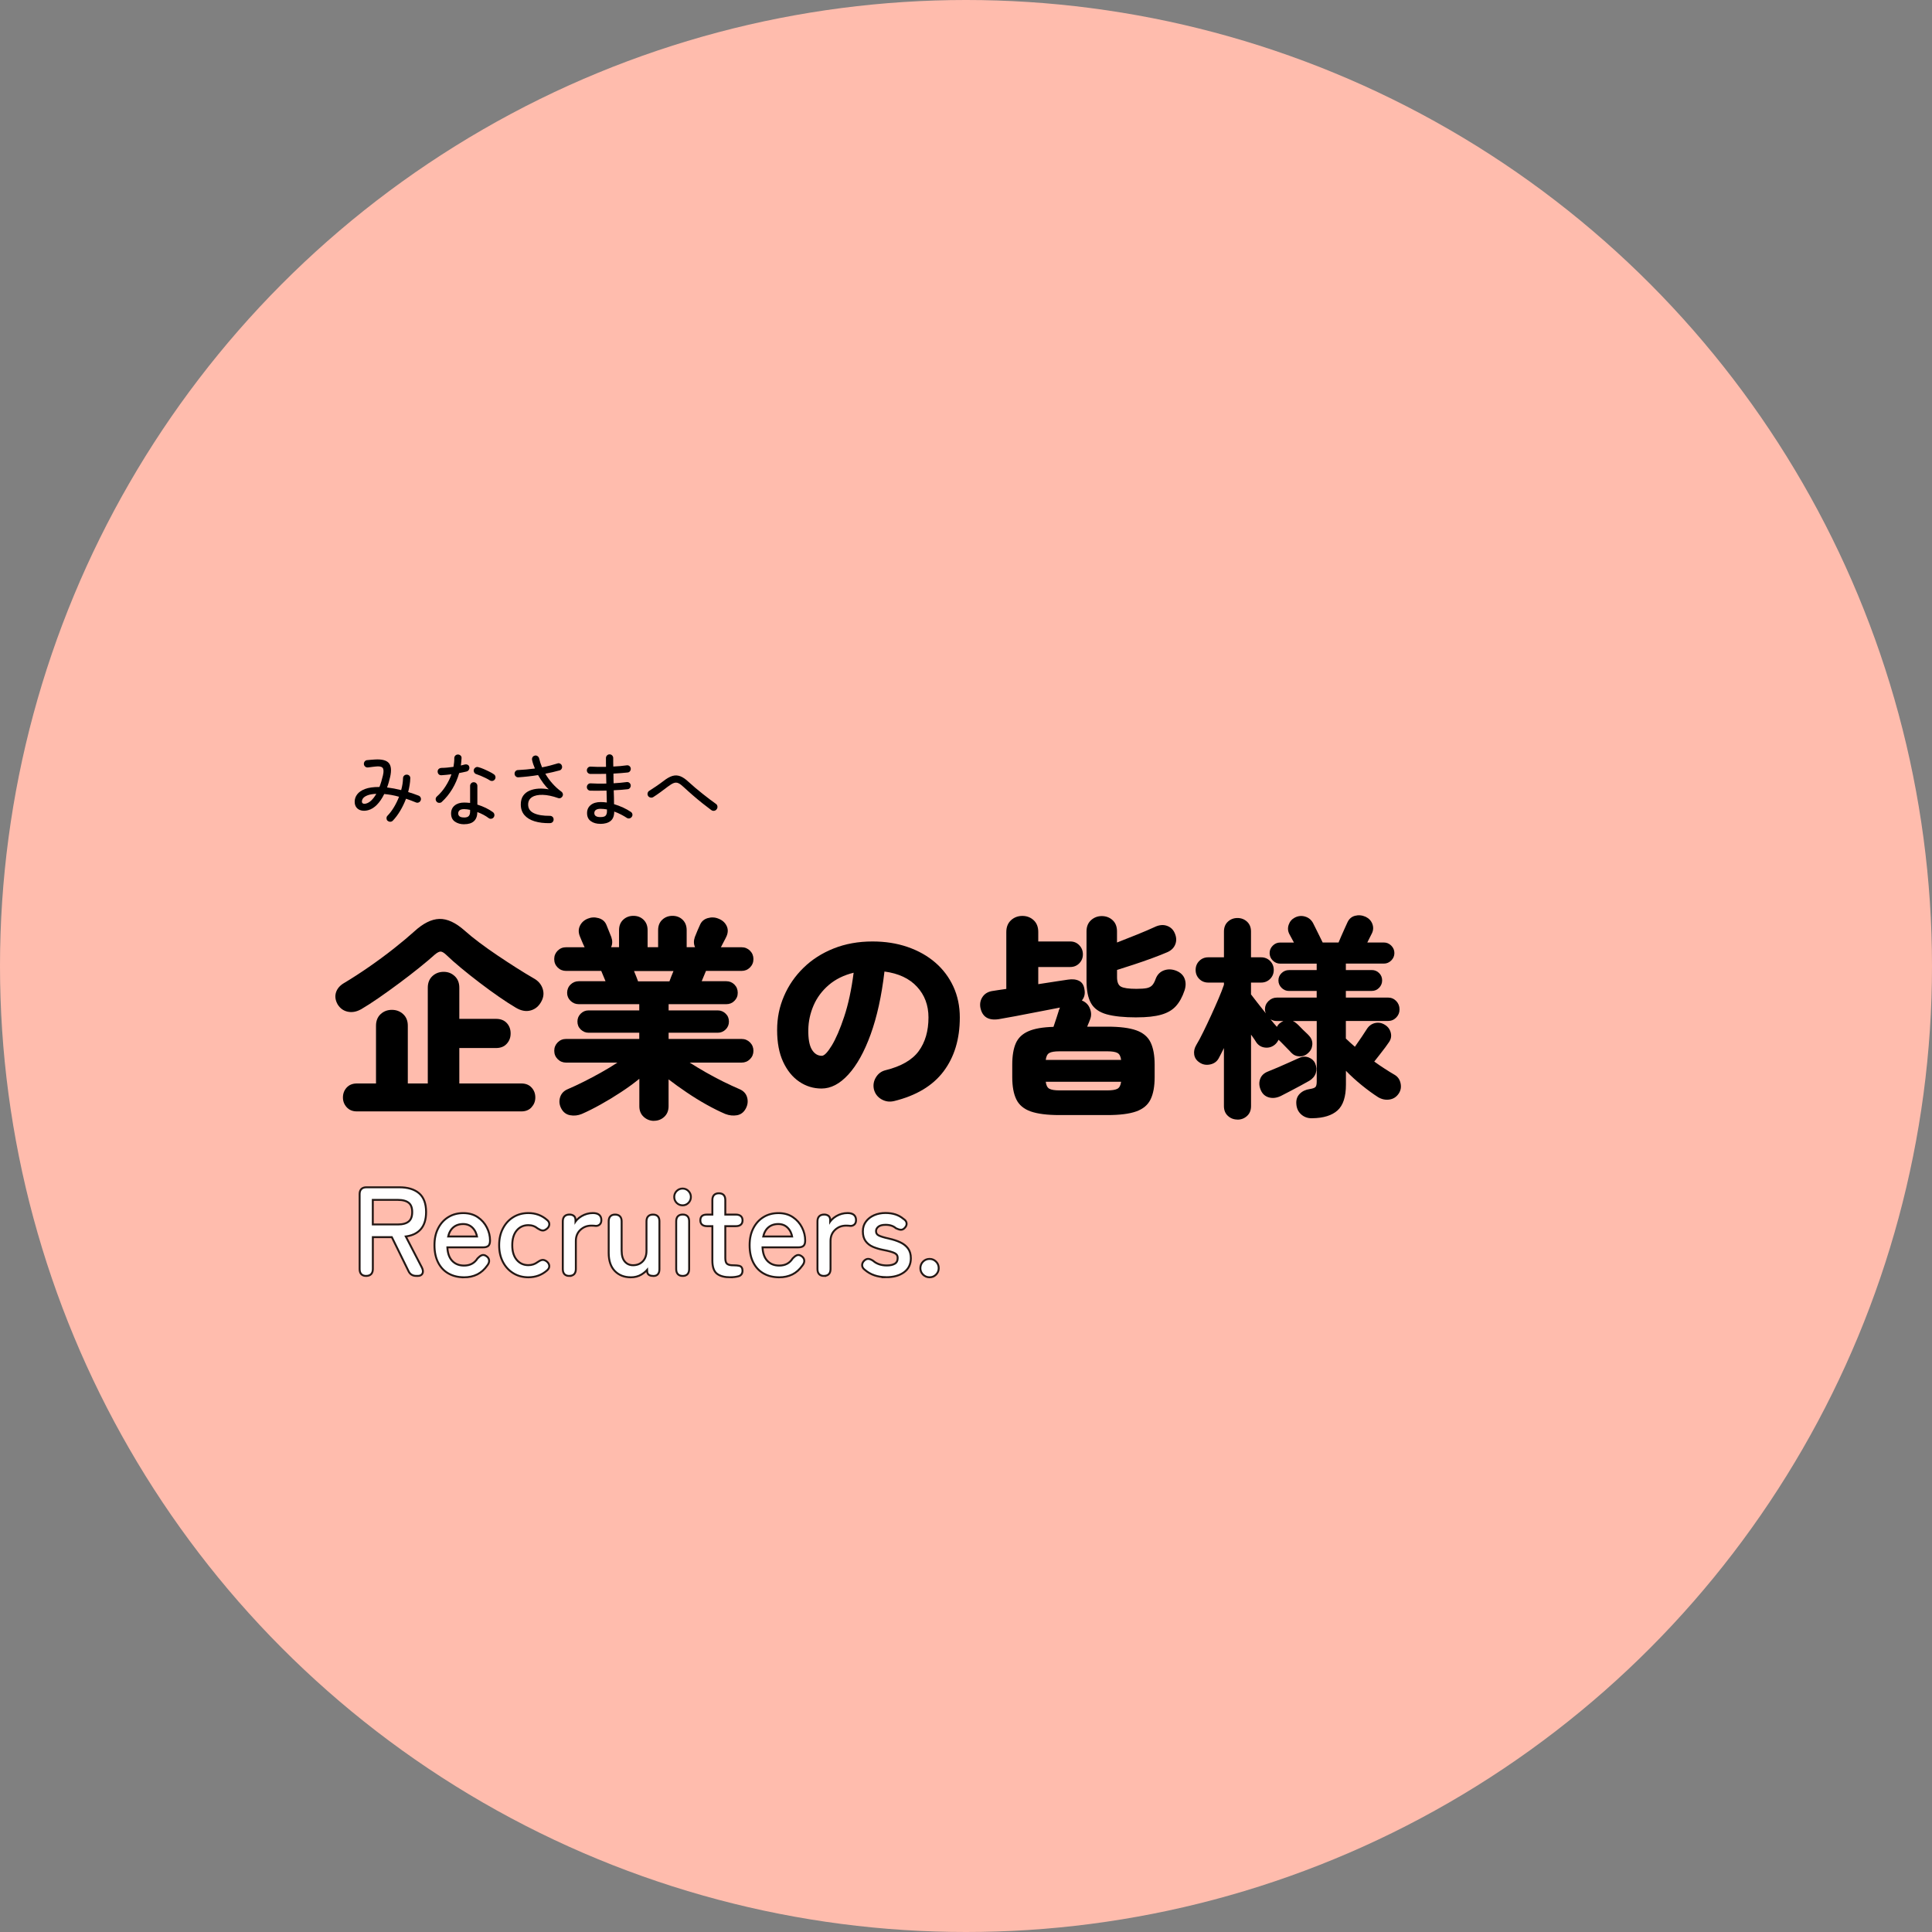
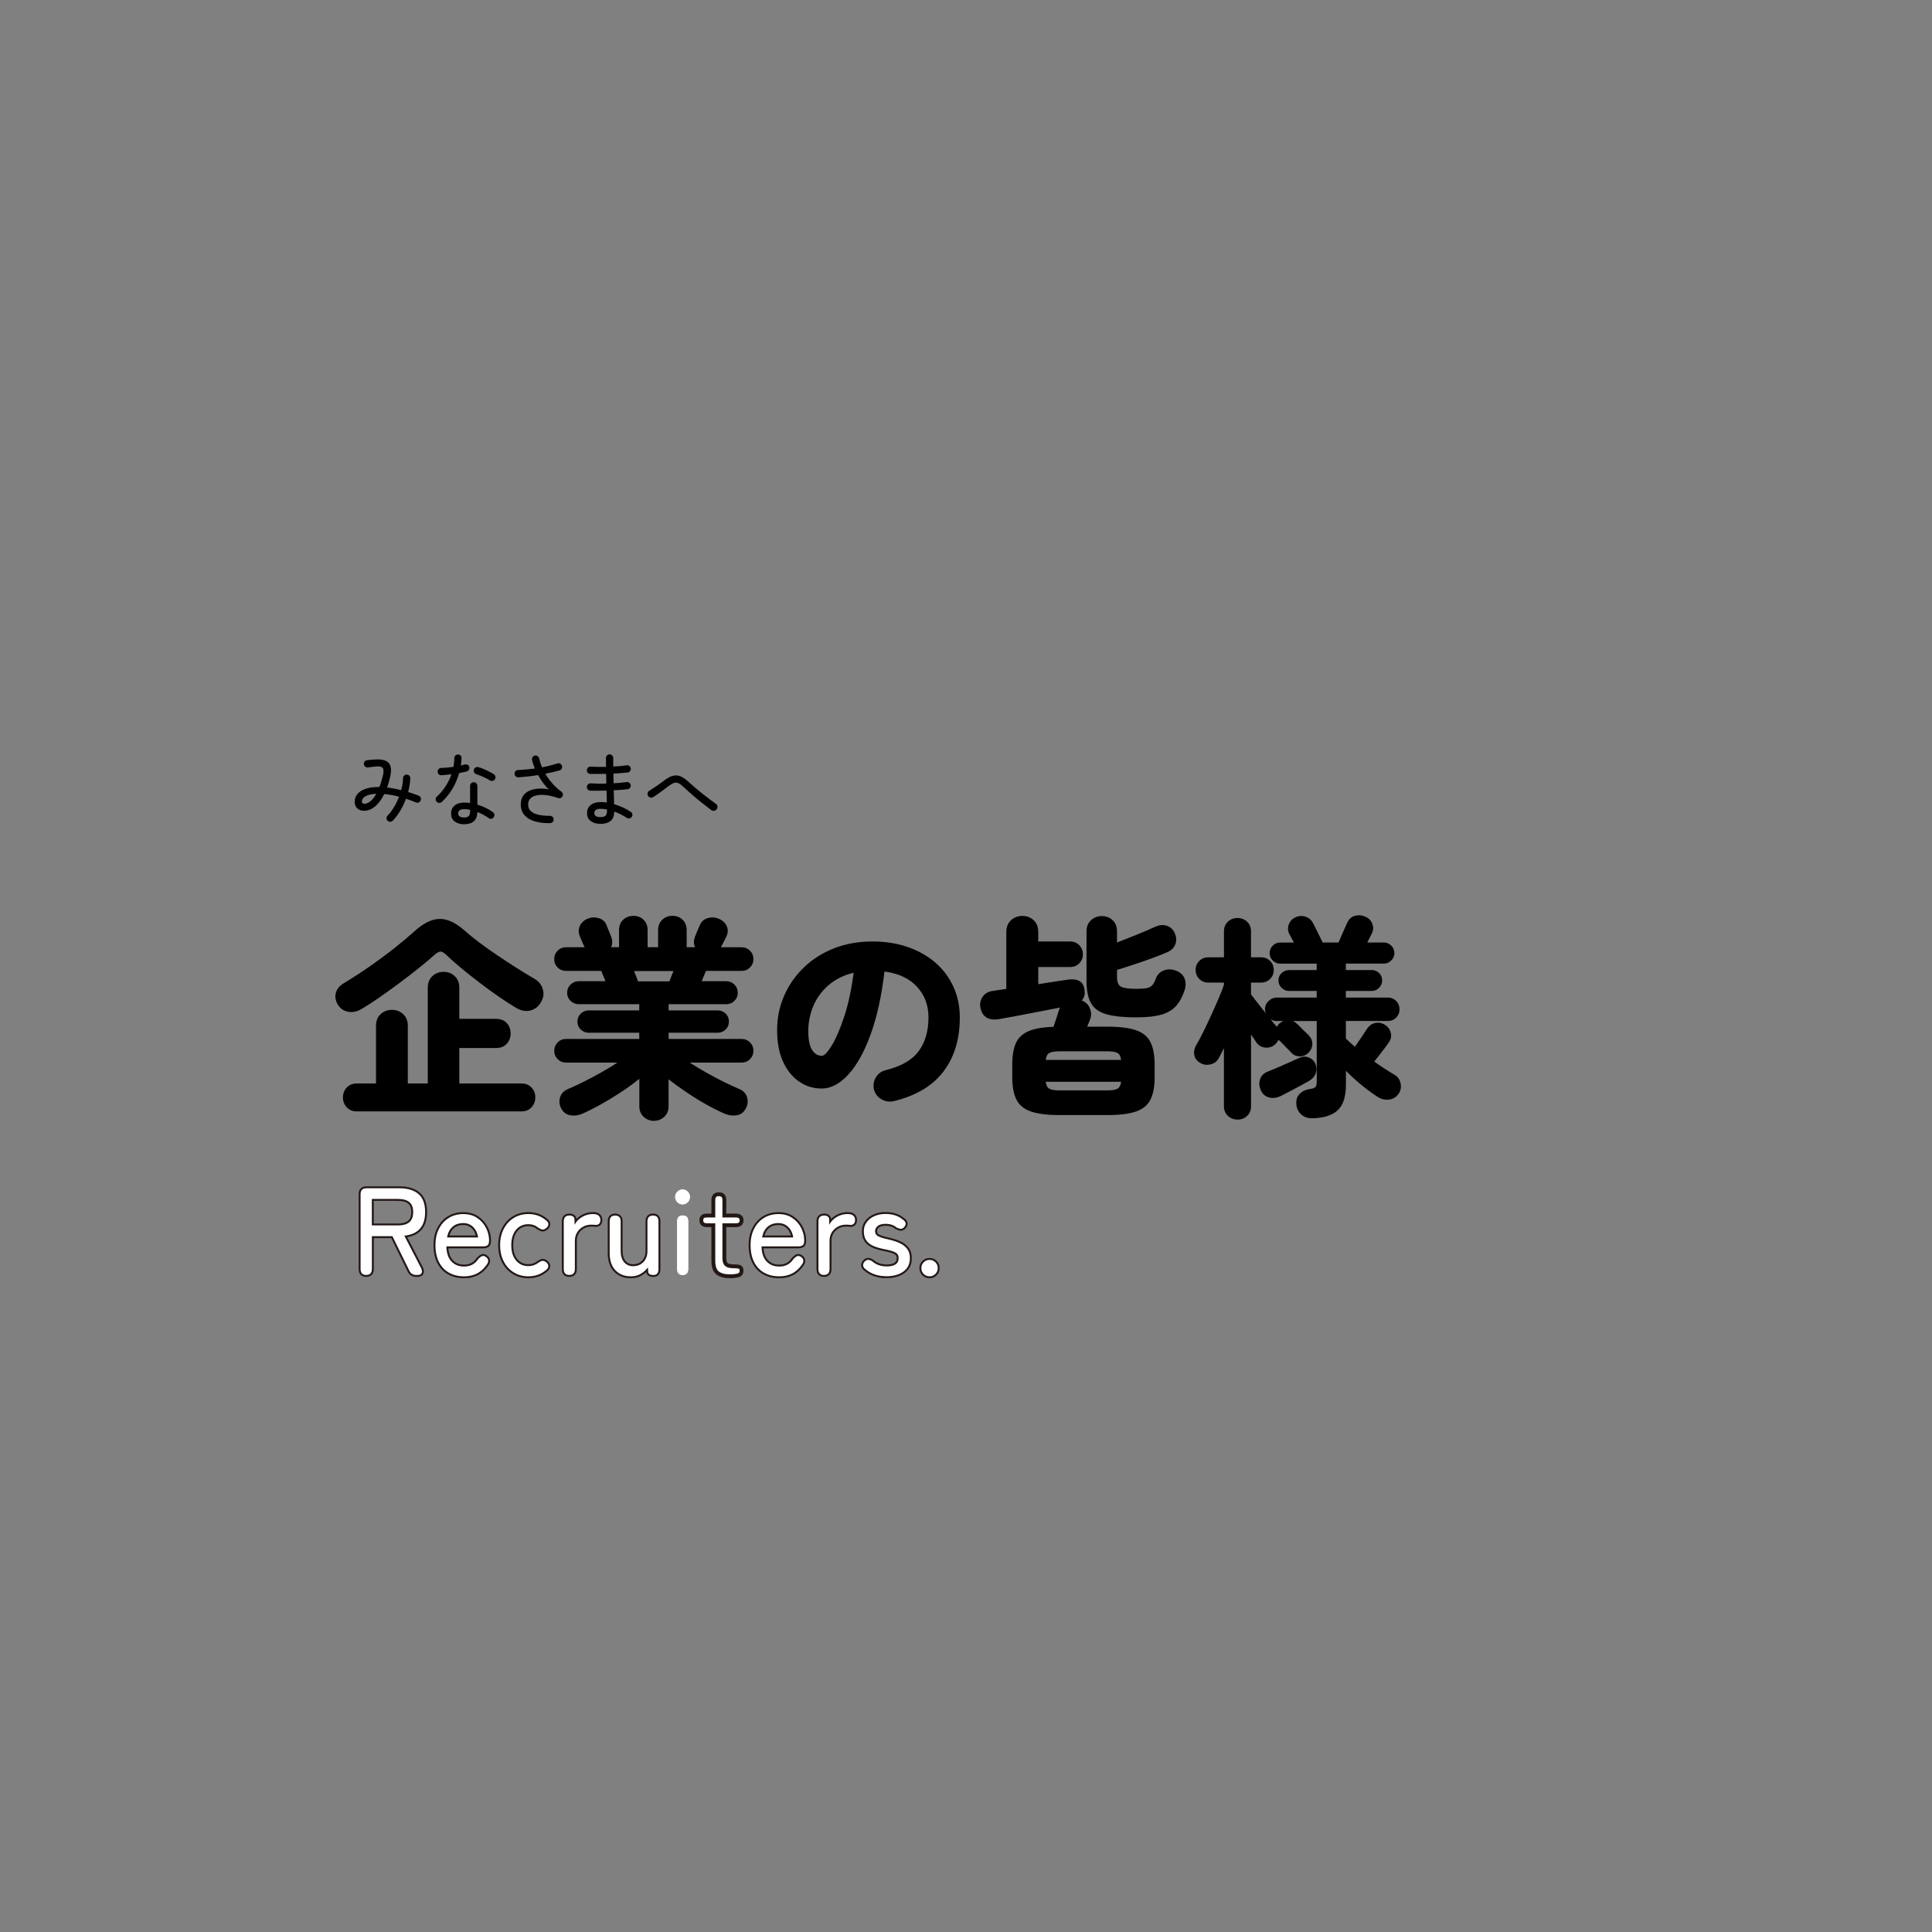
<svg xmlns="http://www.w3.org/2000/svg" id="_レイヤー_2" data-name="レイヤー 2" viewBox="0 0 500 500">
  <rect x="0" y="0" width="500" height="500" fill="#808080" stroke="none" />
  <defs>
    <style>
      .cls-1, .cls-2, .cls-3 {
        stroke-width: 0px;
      }

      .cls-4 {
        fill: none;
        stroke: #231815;
      }

      .cls-2 {
        fill: #fff;
      }

      .cls-3 {
        fill: #ffbcad;
      }
    </style>
  </defs>
  <g id="char">
-     <circle class="cls-3" cx="250" cy="250" r="250" />
    <g>
      <path class="cls-1" d="M93.36,261.24c-1.15.63-2.28.82-3.39.58-1.11-.24-1.98-.88-2.61-1.92-.59-1.07-.72-2.11-.39-3.11.33-1,1.06-1.81,2.17-2.44,2.04-1.22,4.17-2.6,6.39-4.14,2.22-1.54,4.35-3.11,6.39-4.72,2.04-1.61,3.79-3.08,5.28-4.42,2.3-2.11,4.46-3.19,6.5-3.25s4.22.95,6.56,3.03c1.07.96,2.35,2,3.83,3.11,1.48,1.11,3.05,2.22,4.7,3.33,1.65,1.11,3.28,2.18,4.89,3.2s3.08,1.92,4.42,2.69c1.15.63,1.92,1.5,2.31,2.61.39,1.11.31,2.2-.25,3.28-.63,1.26-1.56,2.07-2.78,2.42-1.22.35-2.52.12-3.89-.7-1.26-.74-2.7-1.67-4.33-2.8s-3.3-2.34-5-3.64c-1.7-1.3-3.32-2.57-4.83-3.83-1.52-1.26-2.8-2.39-3.83-3.39-.59-.56-1.07-.84-1.44-.86-.37-.02-.87.23-1.5.75-1.11,1-2.47,2.15-4.08,3.44-1.61,1.3-3.32,2.62-5.14,3.97-1.82,1.35-3.59,2.63-5.33,3.83-1.74,1.2-3.28,2.19-4.61,2.97ZM92.36,287.63c-1.11,0-1.99-.36-2.64-1.08-.65-.72-.97-1.56-.97-2.53s.32-1.85.97-2.56c.65-.7,1.53-1.06,2.64-1.06h4.95v-14.94c0-1.26.4-2.26,1.19-3,.8-.74,1.77-1.11,2.92-1.11s2.12.37,2.92,1.11c.8.74,1.2,1.74,1.2,3v14.94h5.17v-24.78c0-1.26.4-2.26,1.19-3,.8-.74,1.77-1.11,2.92-1.11s2.06.37,2.86,1.11c.79.74,1.19,1.74,1.19,3v8.06h9.5c1.19,0,2.11.36,2.78,1.08s1,1.62,1,2.69-.33,1.93-1,2.67c-.67.74-1.59,1.11-2.78,1.11h-9.5v9.17h16.06c1.11,0,1.99.35,2.64,1.06.65.7.97,1.56.97,2.56s-.33,1.81-.97,2.53c-.65.72-1.53,1.08-2.64,1.08h-42.56Z" />
      <path class="cls-1" d="M169.3,290.08c-1.04,0-1.94-.34-2.7-1.03-.76-.69-1.14-1.6-1.14-2.75v-7.11c-1.41,1.15-2.98,2.3-4.72,3.44-1.74,1.15-3.49,2.21-5.25,3.19-1.76.98-3.4,1.81-4.92,2.47-1,.41-2.01.52-3.03.33-1.02-.19-1.79-.78-2.31-1.78-.48-.93-.58-1.88-.28-2.86.3-.98.98-1.7,2.06-2.14,1.22-.52,2.57-1.15,4.05-1.89,1.48-.74,2.98-1.54,4.5-2.39,1.52-.85,2.93-1.7,4.22-2.56h-13.28c-.85,0-1.58-.3-2.17-.89s-.89-1.31-.89-2.17.3-1.57.89-2.17c.59-.59,1.31-.89,2.17-.89h18.94v-1.61h-13.11c-.78,0-1.45-.28-2.03-.83s-.86-1.24-.86-2.06.29-1.5.86-2.06,1.25-.83,2.03-.83h13.11v-1.61h-15.67c-.82,0-1.52-.29-2.11-.86-.59-.57-.89-1.27-.89-2.08s.3-1.56.89-2.14c.59-.57,1.3-.86,2.11-.86h6.94l-1.11-2.67h-9.11c-.85,0-1.58-.3-2.17-.89s-.89-1.31-.89-2.17.3-1.57.89-2.17c.59-.59,1.31-.89,2.17-.89h4.83l-.05-.06c-.22-.44-.45-.96-.7-1.56-.24-.59-.42-1.02-.53-1.28-.37-.96-.35-1.86.06-2.69.41-.83,1.07-1.43,2-1.81.89-.37,1.82-.42,2.81-.14.98.28,1.66.86,2.03,1.75.07.22.27.7.58,1.44.31.74.55,1.32.69,1.72.33.96.31,1.83-.06,2.61h2.06v-4.39c0-1.15.36-2.05,1.08-2.72s1.6-1,2.64-1,1.91.33,2.61,1,1.06,1.57,1.06,2.72v4.39h2.72v-4.39c0-1.15.36-2.05,1.08-2.72s1.6-1,2.64-1,1.91.33,2.61,1c.7.67,1.06,1.57,1.06,2.72v4.39h2.17c-.37-.78-.39-1.65-.06-2.61.15-.41.38-.98.7-1.72.31-.74.53-1.22.64-1.44.37-.89,1.04-1.47,2-1.75.96-.28,1.89-.23,2.78.14.96.37,1.66.97,2.08,1.81.43.83.43,1.73.03,2.69-.11.26-.32.69-.64,1.28-.31.59-.58,1.11-.81,1.56l-.06.06h5.39c.85,0,1.57.3,2.17.89.59.59.89,1.32.89,2.17s-.3,1.57-.89,2.17c-.59.59-1.32.89-2.17.89h-9.22l-1.11,2.67h6.39c.81,0,1.51.29,2.08.86s.86,1.29.86,2.14-.29,1.51-.86,2.08c-.57.58-1.27.86-2.08.86h-14.95v1.61h12.72c.78,0,1.45.28,2.03.83s.86,1.24.86,2.06-.29,1.5-.86,2.06-1.25.83-2.03.83h-12.72v1.61h18.89c.85,0,1.57.3,2.17.89.59.59.89,1.32.89,2.17s-.3,1.58-.89,2.17c-.59.59-1.32.89-2.17.89h-13.44c1.33.85,2.75,1.7,4.25,2.56,1.5.85,3,1.65,4.5,2.39,1.5.74,2.86,1.37,4.08,1.89,1.07.44,1.75,1.16,2.03,2.14.28.98.17,1.93-.31,2.86-.52,1-1.28,1.59-2.28,1.78-1,.18-2.02.07-3.06-.33-1.48-.63-3.08-1.43-4.81-2.39s-3.44-2.02-5.14-3.17c-1.7-1.15-3.28-2.28-4.72-3.39v6.94c0,1.15-.37,2.06-1.11,2.75s-1.63,1.03-2.67,1.03ZM165.14,253.97h8.11c.11-.3.26-.68.44-1.17.19-.48.39-.98.61-1.5h-10.22c.22.52.43,1.02.61,1.5.19.48.33.87.44,1.17Z" />
      <path class="cls-1" d="M231.3,284.97c-1.11.26-2.17.1-3.17-.47-1-.57-1.65-1.42-1.95-2.53-.26-1.11-.09-2.16.5-3.14.59-.98,1.43-1.6,2.5-1.86,4.04-1,6.9-2.65,8.58-4.94,1.68-2.3,2.53-5.2,2.53-8.72,0-3.15-.99-5.8-2.97-7.94-1.98-2.15-4.79-3.46-8.42-3.94-.74,6.33-1.94,11.76-3.58,16.28s-3.57,7.98-5.78,10.39c-2.2,2.41-4.51,3.61-6.92,3.61-2.11,0-4.04-.59-5.78-1.78-1.74-1.18-3.13-2.9-4.17-5.14-1.04-2.24-1.55-4.97-1.55-8.19s.59-6.05,1.78-8.81c1.18-2.76,2.87-5.2,5.05-7.33s4.79-3.8,7.81-5c3.02-1.2,6.36-1.81,10.03-1.81,3.3,0,6.32.47,9.08,1.42,2.76.95,5.15,2.29,7.17,4.03,2.02,1.74,3.58,3.82,4.69,6.22,1.11,2.41,1.67,5.08,1.67,8,0,5.59-1.41,10.25-4.22,13.97s-7.11,6.29-12.89,7.69ZM212.69,273.24c.63,0,1.48-.88,2.56-2.64,1.07-1.76,2.15-4.25,3.22-7.47,1.07-3.22,1.89-7.02,2.45-11.39-2.56.63-4.7,1.69-6.45,3.19-1.74,1.5-3.05,3.26-3.92,5.28-.87,2.02-1.32,4.1-1.36,6.25-.04,2.37.27,4.09.92,5.17.65,1.07,1.51,1.61,2.58,1.61Z" />
      <path class="cls-1" d="M274.19,288.58c-3.19,0-5.67-.32-7.44-.94-1.78-.63-3.02-1.67-3.72-3.11-.71-1.44-1.06-3.37-1.06-5.78v-3.22c0-2.3.31-4.14.92-5.53.61-1.39,1.69-2.43,3.25-3.11,1.55-.69,3.72-1.06,6.5-1.14.26-.74.52-1.52.78-2.33.26-.81.44-1.39.55-1.72.04-.19.09-.35.17-.5.07-.15.13-.3.17-.44-1.3.26-2.78.55-4.44.86-1.67.32-3.3.63-4.89.94-1.59.32-2.98.58-4.17.78-1.19.2-1.96.34-2.33.42-2.74.41-4.33-.63-4.78-3.11-.15-1.04.07-1.96.67-2.78.59-.81,1.5-1.3,2.72-1.44.19-.04.58-.1,1.2-.19.61-.09,1.32-.19,2.14-.31v-14.72c0-1.3.41-2.31,1.22-3.06.81-.74,1.79-1.11,2.94-1.11s2.12.37,2.92,1.11c.8.74,1.19,1.76,1.19,3.06v2.44h8.28c.93,0,1.7.32,2.33.97.63.65.94,1.44.94,2.36s-.32,1.7-.94,2.33-1.41.95-2.33.95h-8.28v4.44c1.89-.3,3.57-.56,5.06-.78,1.48-.22,2.35-.35,2.61-.39,1.15-.18,2.11-.08,2.89.31s1.24,1.12,1.39,2.19c.22,1.15,0,2.11-.67,2.89,1,.41,1.7,1.09,2.08,2.06.39.96.42,1.89.08,2.78-.08.26-.19.55-.33.86-.15.32-.3.68-.44,1.08h5.22c3.19,0,5.67.31,7.45.94,1.78.63,3.02,1.67,3.72,3.11.7,1.44,1.06,3.37,1.06,5.78v3.22c0,2.41-.35,4.33-1.06,5.78-.7,1.44-1.94,2.48-3.72,3.11-1.78.63-4.26.94-7.45.94h-12.39ZM270.64,274.3h19.5c-.11-.92-.43-1.53-.95-1.8-.52-.28-1.39-.42-2.61-.42h-12.39c-1.22,0-2.09.14-2.61.42-.52.28-.83.88-.94,1.8ZM274.19,282.19h12.39c1.22,0,2.09-.14,2.61-.42.52-.28.83-.88.95-1.81h-19.5c.11.93.42,1.53.94,1.81s1.39.42,2.61.42ZM294.19,263.3c-3.3,0-5.9-.27-7.8-.8-1.91-.54-3.25-1.49-4.03-2.86s-1.17-3.3-1.17-5.78v-12.83c0-1.22.39-2.18,1.17-2.89.78-.7,1.7-1.06,2.78-1.06s2.04.35,2.8,1.06c.76.7,1.14,1.67,1.14,2.89v2.89c1.63-.63,3.36-1.31,5.2-2.06,1.83-.74,3.3-1.37,4.42-1.89,1.19-.59,2.27-.72,3.25-.39.98.33,1.68.98,2.08,1.94.44,1,.49,1.95.14,2.86-.35.91-1.03,1.58-2.03,2.03-1.11.48-2.45,1.01-4,1.58-1.56.57-3.13,1.12-4.72,1.64-1.59.52-3.04.98-4.33,1.39v1.89c0,1.26.34,2.08,1.03,2.44.68.37,2.01.56,3.97.56,1.19,0,2.08-.06,2.7-.19.61-.13,1.08-.38,1.42-.75.33-.37.63-.92.89-1.67.41-1.07,1.12-1.8,2.14-2.17,1.02-.37,2.08-.33,3.2.11,1.07.44,1.79,1.13,2.14,2.05.35.93.34,1.95-.03,3.06-.56,1.67-1.3,3.01-2.22,4.03s-2.19,1.76-3.81,2.22c-1.61.46-3.71.69-6.31.69Z" />
      <path class="cls-1" d="M320.25,289.74c-.96,0-1.79-.32-2.47-.95-.69-.63-1.03-1.48-1.03-2.55v-15c-.26.52-.5,1-.72,1.44s-.45.87-.67,1.28c-.48.82-1.22,1.33-2.22,1.53s-1.91.03-2.72-.53c-.78-.52-1.23-1.19-1.36-2.03-.13-.83.05-1.66.53-2.47.56-.92,1.17-2.06,1.83-3.42.67-1.35,1.34-2.78,2.03-4.28s1.32-2.94,1.92-4.33c.59-1.39,1.06-2.58,1.39-3.58v-.56h-4.06c-.93,0-1.7-.31-2.33-.94-.63-.63-.94-1.41-.94-2.33s.31-1.7.94-2.33,1.41-.94,2.33-.94h4.06v-6.67c0-1.07.34-1.93,1.03-2.56.68-.63,1.51-.94,2.47-.94s1.79.32,2.47.94c.68.63,1.03,1.48,1.03,2.56v6.67h2.61c.92,0,1.7.31,2.33.94s.95,1.41.95,2.33-.32,1.7-.95,2.33c-.63.63-1.41.94-2.33.94h-2.61v3.06c.41.56.97,1.29,1.69,2.19.72.91,1.44,1.81,2.14,2.7-.15-.37-.22-.7-.22-1,0-.85.31-1.57.92-2.17.61-.59,1.32-.89,2.14-.89h10.33v-1.72h-7.17c-.74,0-1.38-.27-1.92-.81-.54-.54-.81-1.17-.81-1.92s.27-1.37.81-1.89c.54-.52,1.18-.78,1.92-.78h7.17v-1.67h-9.45c-.74,0-1.38-.27-1.92-.81-.54-.54-.81-1.17-.81-1.92s.27-1.38.81-1.92,1.17-.81,1.92-.81h3.56l-1.17-2.17c-.41-.78-.47-1.58-.19-2.42.28-.83.8-1.45,1.58-1.86.85-.44,1.73-.54,2.64-.28.91.26,1.6.81,2.08,1.67.07.15.28.56.61,1.22.33.67.69,1.38,1.06,2.14.37.76.65,1.32.83,1.69h4.11c.19-.44.43-1.01.72-1.69.29-.68.59-1.35.89-2,.3-.65.52-1.14.67-1.47.41-.92,1.06-1.51,1.97-1.75.91-.24,1.82-.16,2.75.25.85.41,1.44,1.03,1.75,1.86.31.83.27,1.66-.14,2.47-.07.15-.22.44-.45.89-.22.44-.46.93-.72,1.44h4.28c.74,0,1.38.27,1.92.81.54.54.81,1.18.81,1.92s-.27,1.38-.81,1.92c-.54.54-1.18.81-1.92.81h-9.83v1.67h6.72c.74,0,1.37.26,1.89.78.52.52.78,1.15.78,1.89s-.26,1.38-.78,1.92c-.52.54-1.15.81-1.89.81h-6.72v1.72h10.89c.85,0,1.56.3,2.14.89.57.59.86,1.32.86,2.17s-.29,1.52-.86,2.11c-.57.59-1.29.89-2.14.89h-10.89v4.55c.37.37.75.72,1.14,1.06.39.33.79.69,1.2,1.06.55-.78,1.16-1.65,1.8-2.61.65-.96,1.08-1.63,1.31-2,.52-.81,1.22-1.32,2.11-1.53.89-.2,1.74-.05,2.56.47.78.48,1.28,1.16,1.5,2.03.22.87.07,1.68-.44,2.42-.19.3-.5.74-.94,1.33-.45.59-.93,1.22-1.45,1.89-.52.67-1,1.28-1.44,1.83.92.67,1.83,1.29,2.72,1.86.89.58,1.74,1.1,2.56,1.58s1.32,1.21,1.53,2.19.05,1.86-.47,2.64c-.59.89-1.4,1.41-2.42,1.56-1.02.15-1.99-.06-2.92-.61-1.33-.85-2.74-1.88-4.22-3.08-1.48-1.2-2.85-2.45-4.11-3.75v3.56c0,3.15-.72,5.38-2.17,6.69-1.45,1.31-3.63,1.99-6.56,2.03-1.11.04-2.05-.29-2.83-.97-.78-.69-1.21-1.6-1.28-2.75-.08-1.08.22-1.94.89-2.61s1.52-1.07,2.56-1.22c.74-.11,1.23-.28,1.47-.5.24-.22.36-.7.36-1.44v-15.67h-6.17c.33.15.67.37,1,.67.19.15.49.44.92.89.42.45.87.88,1.33,1.31.46.43.77.73.92.92.63.67.92,1.44.86,2.31s-.42,1.6-1.08,2.19c-.63.59-1.37.88-2.22.86s-1.57-.34-2.17-.97c-.19-.22-.49-.55-.92-.97-.43-.43-.85-.86-1.28-1.31s-.75-.76-.97-.94l-.11-.11c-.19.44-.48.85-.89,1.22-.74.63-1.58.9-2.53.81-.94-.09-1.69-.51-2.25-1.25-.15-.26-.35-.57-.61-.94-.26-.37-.54-.76-.83-1.17v18.5c0,1.07-.34,1.92-1.03,2.55-.69.63-1.51.95-2.47.95ZM331.36,283.69c-1.04.48-2.04.58-3,.31-.96-.28-1.65-.9-2.06-1.86-.44-1-.51-1.95-.19-2.86.31-.91.99-1.56,2.03-1.97.74-.3,1.61-.66,2.61-1.08,1-.42,1.99-.86,2.97-1.31s1.81-.81,2.47-1.11c.85-.41,1.69-.45,2.5-.14.81.32,1.37.83,1.67,1.53.37.85.42,1.69.17,2.5-.26.81-.82,1.48-1.67,2-.59.33-1.36.76-2.31,1.28-.94.52-1.89,1.02-2.83,1.5-.94.48-1.73.89-2.36,1.22ZM330.47,265.74c.18-.37.39-.65.61-.83.37-.3.72-.52,1.06-.67h-1.72c-.59,0-1.13-.15-1.61-.45.3.37.58.72.86,1.06.28.33.51.59.69.78l.11.11Z" />
    </g>
    <g>
      <path class="cls-1" d="M100.31,212.44c-.18-.18-.27-.4-.28-.67s.08-.49.26-.67c.6-.61,1.15-1.35,1.67-2.21s.95-1.76,1.31-2.69c-.68-.19-1.34-.35-1.98-.46-.64-.11-1.26-.19-1.85-.25-.56,1.14-1.19,2.07-1.9,2.79-.71.72-1.47,1.19-2.27,1.4-.64.17-1.22.19-1.75.07-.53-.12-.95-.37-1.26-.76s-.47-.89-.47-1.5c0-.69.21-1.33.65-1.91s1.11-1.04,2.03-1.39c.92-.35,2.13-.52,3.61-.52h.12c.17-.43.33-.9.48-1.4.15-.5.29-1.03.42-1.58.24-1,.2-1.66-.09-1.99-.3-.33-.91-.43-1.82-.32-.17.01-.38.04-.65.07-.26.03-.52.07-.77.1-.25.03-.44.06-.58.07-.26.01-.49-.06-.69-.23-.19-.17-.31-.38-.33-.65-.01-.26.06-.5.23-.7.17-.2.38-.31.65-.32.26-.03.58-.06.96-.09s.71-.06,1-.07c1.81-.11,3.01.2,3.62.92.61.72.72,1.93.33,3.62-.11.47-.23.93-.36,1.39s-.27.88-.43,1.3c1.21.15,2.42.38,3.65.69.31-1.11.46-2.13.48-3.06,0-.26.09-.49.27-.67.18-.18.4-.27.67-.27.26-.01.49.07.68.25s.27.4.26.67c-.01.58-.07,1.17-.17,1.77-.1.6-.22,1.2-.38,1.81.47.14.94.29,1.4.45.46.16.9.32,1.33.49.24.1.41.27.51.51.1.24.1.48,0,.72-.1.25-.27.42-.51.52s-.48.1-.72,0c-.43-.18-.86-.35-1.29-.51-.43-.16-.85-.31-1.27-.45-.42,1.1-.92,2.14-1.51,3.13-.59.99-1.23,1.84-1.91,2.55-.18.18-.4.27-.66.28-.26,0-.48-.08-.68-.26ZM94.79,207.94c.43-.11.87-.38,1.31-.79.44-.42.88-.99,1.29-1.71-.94.04-1.69.17-2.24.38-.55.21-.93.46-1.16.74-.22.29-.33.58-.33.89,0,.22.09.39.28.49.19.1.47.11.84.01Z" />
      <path class="cls-1" d="M114.35,207.53c-.18.17-.4.25-.66.25s-.48-.09-.66-.27c-.18-.19-.27-.42-.28-.68,0-.26.09-.48.28-.66.88-.78,1.64-1.67,2.28-2.68.65-1.01,1.16-2.04,1.53-3.11-.46.06-.91.1-1.34.15-.44.04-.85.08-1.24.1-.31.01-.55-.07-.73-.26s-.27-.43-.27-.74c.01-.26.11-.48.3-.64.19-.16.43-.25.74-.26.45,0,.93-.03,1.46-.08.53-.05,1.06-.12,1.6-.19.07-.39.12-.77.16-1.15.04-.38.05-.74.05-1.1,0-.26.09-.49.27-.67.18-.18.4-.27.67-.27s.49.09.69.27c.19.18.28.4.25.67-.01.32-.04.64-.07.95s-.07.63-.11.95c.36-.08.69-.17,1-.25.26-.07.51-.05.75.06s.38.31.44.6c.05.26,0,.51-.14.73s-.34.36-.59.42c-.28.07-.58.13-.9.2-.32.06-.65.13-1,.2-.42,1.47-1.01,2.85-1.78,4.12-.77,1.28-1.67,2.39-2.7,3.33ZM120.12,213.32c-.94,0-1.74-.23-2.4-.69s-.98-1.16-.98-2.1c0-.88.31-1.57.93-2.07.62-.51,1.44-.76,2.47-.76.25,0,.5.01.75.03s.51.04.77.07v-4.42c0-.25.09-.47.27-.66.18-.19.4-.28.67-.28s.49.09.67.28c.18.19.27.41.27.66v4.85c.76.24,1.49.52,2.19.86s1.31.71,1.83,1.09c.21.15.33.36.38.61.04.26-.01.5-.17.72-.14.21-.34.33-.6.38-.26.04-.5-.01-.71-.17-.79-.6-1.76-1.12-2.92-1.56-.04,2.1-1.18,3.15-3.42,3.15ZM120.12,211.57c.57,0,.97-.13,1.2-.39.23-.26.34-.63.34-1.13v-.46c-.54-.12-1.06-.19-1.54-.19-.55,0-.95.11-1.19.32s-.35.48-.35.8.12.56.35.75c.24.2.63.29,1.19.29ZM126.74,201.94c-.28-.18-.62-.38-1.04-.58-.42-.21-.84-.4-1.27-.58-.43-.18-.8-.32-1.12-.42-.25-.07-.44-.21-.57-.43-.13-.21-.17-.46-.12-.72.07-.25.22-.44.44-.58.22-.14.46-.17.71-.1.4.1.86.26,1.38.48s1.01.46,1.5.7c.49.24.88.47,1.17.68.21.14.34.34.4.59.05.26,0,.5-.15.72-.15.22-.35.35-.6.4-.25.04-.49,0-.71-.15Z" />
      <path class="cls-1" d="M142.35,213.03c-1.53.03-2.86-.13-4-.48-1.14-.35-2.02-.89-2.64-1.62-.62-.73-.93-1.64-.93-2.74,0-.92.21-1.67.61-2.25s.96-1.02,1.66-1.32,1.47-.47,2.33-.52,1.74.01,2.65.18c-.43-.36-.89-.87-1.38-1.53-.49-.66-.95-1.38-1.4-2.16-.85.14-1.71.26-2.57.35-.87.1-1.71.17-2.53.23-.26.01-.49-.07-.68-.25-.19-.18-.29-.4-.3-.67-.01-.25.07-.47.24-.67.17-.19.39-.29.66-.29.7-.03,1.41-.08,2.15-.15.74-.07,1.47-.15,2.21-.25-.33-.75-.58-1.49-.73-2.21-.05-.26-.01-.5.12-.72s.34-.35.6-.41c.25-.06.48-.01.7.14.21.15.35.34.41.59.17.76.42,1.53.75,2.31.74-.14,1.44-.29,2.11-.47.67-.17,1.29-.35,1.86-.53.24-.1.47-.08.71.04s.39.31.46.56c.08.25.07.49-.05.73-.12.24-.3.39-.55.46-.57.15-1.16.3-1.78.45-.62.15-1.25.28-1.91.41.53.92,1.15,1.77,1.87,2.57.71.8,1.47,1.48,2.26,2.05.2.14.32.32.39.54.06.22.04.44-.07.65-.1.21-.25.36-.46.46-.21.1-.42.11-.65.04-1.5-.53-2.84-.81-4.01-.84-1.17-.03-2.1.16-2.77.59s-1.01,1.07-1.01,1.92c0,1.03.5,1.77,1.5,2.24s2.38.69,4.15.68c.26,0,.49.09.67.26s.27.39.27.66c.01.26-.07.49-.25.68-.18.19-.4.28-.67.28Z" />
      <path class="cls-1" d="M155.37,213.21c-1,0-1.82-.23-2.47-.7-.65-.47-.97-1.16-.97-2.09,0-.86.31-1.55.94-2.07s1.49-.78,2.58-.78c.51,0,1.05.04,1.6.12-.01-.46-.03-.95-.04-1.47s-.03-1.06-.04-1.61c-.75.01-1.48.02-2.2.03-.72,0-1.38,0-1.99-.01-.26-.01-.48-.11-.66-.3-.17-.19-.25-.41-.24-.68s.12-.49.3-.67c.19-.18.41-.26.68-.25,1.22.08,2.58.1,4.06.06-.01-.43-.02-.85-.03-1.27,0-.42-.02-.83-.03-1.25-.72.01-1.43.02-2.12.03-.69,0-1.35,0-1.96,0-.26-.01-.48-.12-.66-.3-.17-.19-.25-.41-.24-.68s.12-.49.3-.67c.19-.18.41-.26.68-.25,1.18.08,2.51.1,3.98.06-.01-.4-.02-.8-.02-1.19v-1.1c0-.25.09-.47.27-.66.18-.19.4-.28.67-.28s.49.09.67.28.27.41.27.66v1.06c0,.36,0,.74.02,1.15.62-.03,1.23-.07,1.81-.12.58-.06,1.13-.12,1.65-.19.26-.04.5.01.7.17.2.15.32.36.36.62.03.26-.04.5-.19.71-.15.21-.36.33-.62.35-.53.05-1.1.11-1.73.16s-1.27.09-1.94.13c0,.4,0,.82.01,1.24s.02.84.03,1.26c.61-.03,1.2-.07,1.78-.13.58-.06,1.11-.12,1.59-.18.26-.04.5.02.7.18.2.16.32.36.36.61.03.26-.04.5-.19.71-.15.21-.36.33-.62.35-.51.06-1.08.11-1.69.16-.61.05-1.24.09-1.9.11.03.65.05,1.28.06,1.89.01.6.02,1.17.02,1.7.83.25,1.62.55,2.38.9s1.4.72,1.96,1.1c.22.14.36.34.41.59.05.26,0,.49-.16.7-.15.22-.36.35-.61.4-.26.04-.49,0-.7-.15-.42-.28-.9-.56-1.46-.85-.56-.29-1.15-.55-1.77-.77,0,1.12-.32,1.94-.95,2.44s-1.52.75-2.66.75ZM155.37,211.46c.71,0,1.17-.13,1.39-.4.21-.26.32-.61.32-1.04v-.54c-.29-.06-.58-.1-.86-.12-.29-.03-.57-.04-.84-.04-.51,0-.9.1-1.17.29-.26.19-.4.46-.4.81,0,.69.52,1.04,1.56,1.04Z" />
      <path class="cls-1" d="M184.08,209.65c-.68-.5-1.43-1.08-2.25-1.73-.82-.65-1.65-1.34-2.49-2.07-.84-.73-1.64-1.44-2.39-2.14-.54-.51-1-.86-1.39-1.03-.38-.17-.78-.18-1.19-.03-.41.15-.93.47-1.55.94-.67.51-1.32,1-1.95,1.46-.63.46-1.23.87-1.8,1.23-.22.14-.47.18-.73.12-.26-.05-.47-.19-.62-.42-.14-.24-.18-.48-.11-.74.06-.26.2-.46.43-.59.53-.33,1.12-.72,1.77-1.16.65-.44,1.29-.9,1.92-1.38.85-.67,1.62-1.1,2.3-1.3s1.36-.17,2.03.08c.67.26,1.39.75,2.17,1.49.54.5,1.12,1.01,1.75,1.54.62.53,1.26,1.04,1.9,1.55s1.25.98,1.83,1.42,1.1.82,1.54,1.13c.24.15.38.37.42.65.04.28-.02.53-.19.75-.15.22-.36.36-.63.41-.27.05-.53-.01-.76-.18Z" />
    </g>
    <g>
      <g>
        <path class="cls-2" d="M94.76,329.96c-.96,0-1.44-.51-1.44-1.54v-19.39c0-1,.5-1.51,1.51-1.51h8.52c2.12,0,3.75.49,4.92,1.47,1.16.98,1.75,2.54,1.75,4.68,0,1.9-.46,3.35-1.38,4.36-.92,1-2.25,1.59-4.01,1.76l4.33,8.36c.26.53.31.97.16,1.3-.15.33-.47.5-.96.5h-.45c-.85,0-1.45-.38-1.79-1.15l-4.36-8.88h-5.32v8.49c0,1.03-.49,1.54-1.47,1.54ZM96.23,317.14h6.76c1.28,0,2.26-.27,2.93-.82.67-.54,1.01-1.43,1.01-2.64s-.34-2.06-1.01-2.6c-.67-.53-1.65-.8-2.93-.8h-6.76v6.86Z" />
        <path class="cls-2" d="M120.07,330.31c-1.45,0-2.74-.31-3.85-.93-1.11-.62-1.98-1.53-2.6-2.74s-.93-2.66-.93-4.37.31-3.07.93-4.28,1.47-2.14,2.55-2.8c1.08-.66,2.32-.99,3.73-.99s2.61.34,3.6,1.01c.99.67,1.75,1.53,2.28,2.58s.79,2.12.79,3.24c0,.62-.13,1.03-.38,1.23-.26.2-.63.3-1.12.3h-9.55c.04,1.71.47,3.01,1.3,3.89.82.89,1.92,1.33,3.28,1.33,1.62,0,2.85-.65,3.69-1.96.34-.36.66-.6.96-.72.3-.12.62-.06.96.18.36.23.57.53.62.9.05.36-.09.76-.43,1.19-.71,1-1.54,1.75-2.51,2.23-.97.48-2.08.72-3.32.72ZM115.68,320.25h8.07c-.17-1.11-.6-2.01-1.28-2.69s-1.55-1.03-2.6-1.03c-1.11,0-2.03.32-2.75.95-.73.63-1.21,1.55-1.44,2.77Z" />
        <path class="cls-2" d="M136.74,330.31c-1.41,0-2.67-.34-3.76-1.01-1.1-.67-1.97-1.61-2.6-2.82-.63-1.21-.95-2.61-.95-4.21s.31-3.01.95-4.23c.63-1.22,1.49-2.16,2.6-2.84,1.1-.67,2.35-1.01,3.76-1.01,1.79,0,3.33.56,4.61,1.67.41.3.59.64.56,1.03-.03.38-.23.71-.59.96-.36.28-.68.4-.96.35-.28-.04-.63-.2-1.06-.48-.73-.6-1.58-.9-2.56-.9-1.3,0-2.37.48-3.19,1.44-.82.96-1.23,2.3-1.23,4s.41,3.01,1.23,3.97,1.88,1.44,3.19,1.44c.96,0,1.8-.28,2.53-.83.38-.28.73-.45,1.03-.51.3-.06.63.03.99.29.36.28.57.6.61.96.04.36-.13.71-.51,1.03-1.3,1.13-2.85,1.7-4.65,1.7Z" />
        <path class="cls-2" d="M147.34,329.96c-.96,0-1.44-.51-1.44-1.54v-12.34c0-1,.5-1.51,1.51-1.51.34,0,.64.09.9.26s.38.49.38.96v1.19c.43-.83,1.07-1.51,1.94-2.02s1.8-.77,2.8-.77c1.3,0,1.95.52,1.95,1.57,0,.45-.12.77-.37.98-.25.2-.52.29-.82.27-.15-.02-.32-.04-.51-.05-.19-.01-.4-.02-.61-.02-1.2,0-2.21.39-3.04,1.17-.83.78-1.25,1.8-1.25,3.06v7.24c0,1.03-.48,1.54-1.44,1.54Z" />
        <path class="cls-2" d="M163.23,330.31c-1.62,0-2.94-.52-3.94-1.55-1-1.04-1.51-2.54-1.51-4.5v-8.17c0-1,.47-1.51,1.41-1.51s1.44.5,1.44,1.51v7.59c0,1.33.3,2.32.9,3s1.37,1.01,2.31,1.01c1.09,0,1.98-.36,2.68-1.07.69-.71,1.04-1.68,1.04-2.9v-7.63c0-1,.48-1.51,1.44-1.51s1.41.5,1.41,1.51v12.34c0,1.03-.43,1.54-1.28,1.54s-1.31-.27-1.38-.8l-.06-1.19c-.45.64-1.05,1.19-1.81,1.65-.76.46-1.64.69-2.64.69Z" />
        <path class="cls-2" d="M176.66,311.69c-.53,0-.99-.19-1.36-.56s-.56-.83-.56-1.36.19-.99.56-1.36c.37-.37.83-.56,1.36-.56s.96.19,1.33.56.56.83.56,1.36-.19.99-.56,1.36c-.37.37-.82.56-1.33.56ZM176.69,329.96c-.96,0-1.44-.51-1.44-1.54v-12.34c0-1,.48-1.51,1.44-1.51s1.41.5,1.41,1.51v12.34c0,1.03-.47,1.54-1.41,1.54Z" />
        <path class="cls-2" d="M189.03,330.31c-1.45,0-2.55-.28-3.3-.85-.75-.57-1.12-1.65-1.12-3.25v-9.13h-1.6c-1,0-1.51-.42-1.51-1.25,0-.43.11-.74.34-.95.22-.2.61-.3,1.17-.3h1.6v-4c0-1,.48-1.51,1.44-1.51s1.41.5,1.41,1.51v4h2.95c1,0,1.51.42,1.51,1.25s-.5,1.25-1.51,1.25h-2.95v8.52c0,.83.19,1.39.56,1.68.37.29.94.43,1.68.43h.19c.58,0,1.06.05,1.44.14.38.1.58.43.58,1.01,0,.64-.29,1.04-.88,1.2-.59.16-1.25.24-2,.24Z" />
-         <path class="cls-2" d="M201.62,330.31c-1.45,0-2.74-.31-3.84-.93-1.11-.62-1.98-1.53-2.6-2.74-.62-1.21-.93-2.66-.93-4.37s.31-3.07.93-4.28c.62-1.21,1.47-2.14,2.55-2.8s2.32-.99,3.73-.99,2.61.34,3.6,1.01c.99.67,1.75,1.53,2.28,2.58s.79,2.12.79,3.24c0,.62-.13,1.03-.38,1.23s-.63.3-1.12.3h-9.55c.04,1.71.47,3.01,1.3,3.89.82.89,1.92,1.33,3.29,1.33,1.62,0,2.85-.65,3.68-1.96.34-.36.66-.6.96-.72.3-.12.62-.06.96.18.36.23.57.53.62.9.05.36-.09.76-.43,1.19-.71,1-1.54,1.75-2.51,2.23-.97.48-2.08.72-3.32.72ZM197.23,320.25h8.07c-.17-1.11-.6-2.01-1.28-2.69s-1.55-1.03-2.6-1.03c-1.11,0-2.03.32-2.76.95s-1.21,1.55-1.44,2.77Z" />
        <path class="cls-2" d="M213.25,329.96c-.96,0-1.44-.51-1.44-1.54v-12.34c0-1,.5-1.51,1.51-1.51.34,0,.64.09.9.26s.38.49.38.96v1.19c.43-.83,1.07-1.51,1.94-2.02s1.8-.77,2.8-.77c1.3,0,1.95.52,1.95,1.57,0,.45-.12.77-.37.98-.25.2-.52.29-.82.27-.15-.02-.32-.04-.51-.05-.19-.01-.4-.02-.61-.02-1.2,0-2.21.39-3.04,1.17-.83.78-1.25,1.8-1.25,3.06v7.24c0,1.03-.48,1.54-1.44,1.54Z" />
        <path class="cls-2" d="M229.37,330.28c-2.18,0-3.97-.61-5.38-1.83-.41-.3-.61-.63-.62-.99s.13-.69.43-.99c.3-.3.61-.44.93-.42.32.02.68.17,1.09.45.96.83,2.19,1.25,3.68,1.25.94,0,1.69-.17,2.24-.51s.83-.91.83-1.7c0-.64-.29-1.12-.87-1.43-.58-.31-1.6-.6-3.08-.88-.96-.19-1.82-.45-2.58-.77-.76-.32-1.36-.79-1.81-1.39-.45-.61-.67-1.4-.67-2.39s.26-1.75.77-2.42c.51-.67,1.19-1.19,2.03-1.55s1.78-.54,2.8-.54c1.86,0,3.35.49,4.49,1.47.43.26.67.56.72.91.05.35-.06.68-.34.98-.28.34-.58.5-.9.48-.32-.02-.69-.14-1.12-.35-.71-.62-1.64-.93-2.82-.93-.92,0-1.6.19-2.05.56-.45.37-.67.82-.67,1.33,0,.6.26,1.04.77,1.31.51.28,1.44.57,2.79.87,1.07.24,2.01.54,2.84.93.82.38,1.46.89,1.92,1.51.46.62.69,1.42.69,2.4,0,1.47-.56,2.62-1.68,3.43-1.12.81-2.6,1.22-4.44,1.22Z" />
        <path class="cls-2" d="M240.58,330.31c-.6,0-1.11-.21-1.52-.62-.42-.42-.62-.91-.62-1.49s.21-1.11.62-1.52c.42-.42.92-.62,1.52-.62s1.07.21,1.49.62c.42.42.62.92.62,1.52s-.21,1.07-.62,1.49c-.42.42-.91.62-1.49.62Z" />
      </g>
      <g>
        <path class="cls-4" d="M94.76,329.96c-.96,0-1.44-.51-1.44-1.54v-19.39c0-1,.5-1.51,1.51-1.51h8.52c2.12,0,3.75.49,4.92,1.47,1.16.98,1.75,2.54,1.75,4.68,0,1.9-.46,3.35-1.38,4.36-.92,1-2.25,1.59-4.01,1.76l4.33,8.36c.26.53.31.97.16,1.3-.15.33-.47.5-.96.5h-.45c-.85,0-1.45-.38-1.79-1.15l-4.36-8.88h-5.32v8.49c0,1.03-.49,1.54-1.47,1.54ZM96.23,317.14h6.76c1.28,0,2.26-.27,2.93-.82.67-.54,1.01-1.43,1.01-2.64s-.34-2.06-1.01-2.6c-.67-.53-1.65-.8-2.93-.8h-6.76v6.86Z" />
        <path class="cls-4" d="M120.07,330.31c-1.45,0-2.74-.31-3.85-.93-1.11-.62-1.98-1.53-2.6-2.74s-.93-2.66-.93-4.37.31-3.07.93-4.28,1.47-2.14,2.55-2.8c1.08-.66,2.32-.99,3.73-.99s2.61.34,3.6,1.01c.99.67,1.75,1.53,2.28,2.58s.79,2.12.79,3.24c0,.62-.13,1.03-.38,1.23-.26.2-.63.3-1.12.3h-9.55c.04,1.71.47,3.01,1.3,3.89.82.89,1.92,1.33,3.28,1.33,1.62,0,2.85-.65,3.69-1.96.34-.36.66-.6.96-.72.3-.12.62-.06.96.18.36.23.57.53.62.9.05.36-.09.76-.43,1.19-.71,1-1.54,1.75-2.51,2.23-.97.48-2.08.72-3.32.72ZM115.68,320.25h8.07c-.17-1.11-.6-2.01-1.28-2.69s-1.55-1.03-2.6-1.03c-1.11,0-2.03.32-2.75.95-.73.63-1.21,1.55-1.44,2.77Z" />
        <path class="cls-4" d="M136.74,330.31c-1.41,0-2.67-.34-3.76-1.01-1.1-.67-1.97-1.61-2.6-2.82-.63-1.21-.95-2.61-.95-4.21s.31-3.01.95-4.23c.63-1.22,1.49-2.16,2.6-2.84,1.1-.67,2.35-1.01,3.76-1.01,1.79,0,3.33.56,4.61,1.67.41.3.59.64.56,1.03-.03.38-.23.71-.59.96-.36.28-.68.4-.96.35-.28-.04-.63-.2-1.06-.48-.73-.6-1.58-.9-2.56-.9-1.3,0-2.37.48-3.19,1.44-.82.96-1.23,2.3-1.23,4s.41,3.01,1.23,3.97,1.88,1.44,3.19,1.44c.96,0,1.8-.28,2.53-.83.38-.28.73-.45,1.03-.51.3-.06.63.03.99.29.36.28.57.6.61.96.04.36-.13.71-.51,1.03-1.3,1.13-2.85,1.7-4.65,1.7Z" />
        <path class="cls-4" d="M147.34,329.96c-.96,0-1.44-.51-1.44-1.54v-12.34c0-1,.5-1.51,1.51-1.51.34,0,.64.09.9.26s.38.49.38.96v1.19c.43-.83,1.07-1.51,1.94-2.02s1.8-.77,2.8-.77c1.3,0,1.95.52,1.95,1.57,0,.45-.12.77-.37.98-.25.2-.52.29-.82.27-.15-.02-.32-.04-.51-.05-.19-.01-.4-.02-.61-.02-1.2,0-2.21.39-3.04,1.17-.83.78-1.25,1.8-1.25,3.06v7.24c0,1.03-.48,1.54-1.44,1.54Z" />
        <path class="cls-4" d="M163.23,330.31c-1.62,0-2.94-.52-3.94-1.55-1-1.04-1.51-2.54-1.51-4.5v-8.17c0-1,.47-1.51,1.41-1.51s1.44.5,1.44,1.51v7.59c0,1.33.3,2.32.9,3s1.37,1.01,2.31,1.01c1.09,0,1.98-.36,2.68-1.07.69-.71,1.04-1.68,1.04-2.9v-7.63c0-1,.48-1.51,1.44-1.51s1.41.5,1.41,1.51v12.34c0,1.03-.43,1.54-1.28,1.54s-1.31-.27-1.38-.8l-.06-1.19c-.45.64-1.05,1.19-1.81,1.65-.76.46-1.64.69-2.64.69Z" />
-         <path class="cls-4" d="M176.66,311.69c-.53,0-.99-.19-1.36-.56s-.56-.83-.56-1.36.19-.99.56-1.36c.37-.37.83-.56,1.36-.56s.96.19,1.33.56.56.83.56,1.36-.19.99-.56,1.36c-.37.37-.82.56-1.33.56ZM176.69,329.96c-.96,0-1.44-.51-1.44-1.54v-12.34c0-1,.48-1.51,1.44-1.51s1.41.5,1.41,1.51v12.34c0,1.03-.47,1.54-1.41,1.54Z" />
        <path class="cls-4" d="M189.03,330.31c-1.45,0-2.55-.28-3.3-.85-.75-.57-1.12-1.65-1.12-3.25v-9.13h-1.6c-1,0-1.51-.42-1.51-1.25,0-.43.11-.74.34-.95.22-.2.61-.3,1.17-.3h1.6v-4c0-1,.48-1.51,1.44-1.51s1.41.5,1.41,1.51v4h2.95c1,0,1.51.42,1.51,1.25s-.5,1.25-1.51,1.25h-2.95v8.52c0,.83.19,1.39.56,1.68.37.29.94.43,1.68.43h.19c.58,0,1.06.05,1.44.14.38.1.58.43.58,1.01,0,.64-.29,1.04-.88,1.2-.59.16-1.25.24-2,.24Z" />
        <path class="cls-4" d="M201.62,330.31c-1.45,0-2.74-.31-3.84-.93-1.11-.62-1.98-1.53-2.6-2.74-.62-1.21-.93-2.66-.93-4.37s.31-3.07.93-4.28c.62-1.21,1.47-2.14,2.55-2.8s2.32-.99,3.73-.99,2.61.34,3.6,1.01c.99.67,1.75,1.53,2.28,2.58s.79,2.12.79,3.24c0,.62-.13,1.03-.38,1.23s-.63.3-1.12.3h-9.55c.04,1.71.47,3.01,1.3,3.89.82.89,1.92,1.33,3.29,1.33,1.62,0,2.85-.65,3.68-1.96.34-.36.66-.6.96-.72.3-.12.62-.06.96.18.36.23.57.53.62.9.05.36-.09.76-.43,1.19-.71,1-1.54,1.75-2.51,2.23-.97.48-2.08.72-3.32.72ZM197.23,320.25h8.07c-.17-1.11-.6-2.01-1.28-2.69s-1.55-1.03-2.6-1.03c-1.11,0-2.03.32-2.76.95s-1.21,1.55-1.44,2.77Z" />
        <path class="cls-4" d="M213.25,329.96c-.96,0-1.44-.51-1.44-1.54v-12.34c0-1,.5-1.51,1.51-1.51.34,0,.64.09.9.26s.38.49.38.96v1.19c.43-.83,1.07-1.51,1.94-2.02s1.8-.77,2.8-.77c1.3,0,1.95.52,1.95,1.57,0,.45-.12.77-.37.98-.25.2-.52.29-.82.27-.15-.02-.32-.04-.51-.05-.19-.01-.4-.02-.61-.02-1.2,0-2.21.39-3.04,1.17-.83.78-1.25,1.8-1.25,3.06v7.24c0,1.03-.48,1.54-1.44,1.54Z" />
        <path class="cls-4" d="M229.37,330.28c-2.18,0-3.97-.61-5.38-1.83-.41-.3-.61-.63-.62-.99s.13-.69.43-.99c.3-.3.61-.44.93-.42.32.02.68.17,1.09.45.96.83,2.19,1.25,3.68,1.25.94,0,1.69-.17,2.24-.51s.83-.91.83-1.7c0-.64-.29-1.12-.87-1.43-.58-.31-1.6-.6-3.08-.88-.96-.19-1.82-.45-2.58-.77-.76-.32-1.36-.79-1.81-1.39-.45-.61-.67-1.4-.67-2.39s.26-1.75.77-2.42c.51-.67,1.19-1.19,2.03-1.55s1.78-.54,2.8-.54c1.86,0,3.35.49,4.49,1.47.43.26.67.56.72.91.05.35-.06.68-.34.98-.28.34-.58.5-.9.48-.32-.02-.69-.14-1.12-.35-.71-.62-1.64-.93-2.82-.93-.92,0-1.6.19-2.05.56-.45.37-.67.82-.67,1.33,0,.6.26,1.04.77,1.31.51.28,1.44.57,2.79.87,1.07.24,2.01.54,2.84.93.82.38,1.46.89,1.92,1.51.46.62.69,1.42.69,2.4,0,1.47-.56,2.62-1.68,3.43-1.12.81-2.6,1.22-4.44,1.22Z" />
        <path class="cls-4" d="M240.58,330.31c-.6,0-1.11-.21-1.52-.62-.42-.42-.62-.91-.62-1.49s.21-1.11.62-1.52c.42-.42.92-.62,1.52-.62s1.07.21,1.49.62c.42.42.62.92.62,1.52s-.21,1.07-.62,1.49c-.42.42-.91.62-1.49.62Z" />
      </g>
      <g>
        <path class="cls-2" d="M94.76,329.96c-.96,0-1.44-.51-1.44-1.54v-19.39c0-1,.5-1.51,1.51-1.51h8.52c2.12,0,3.75.49,4.92,1.47,1.16.98,1.75,2.54,1.75,4.68,0,1.9-.46,3.35-1.38,4.36-.92,1-2.25,1.59-4.01,1.76l4.33,8.36c.26.53.31.97.16,1.3-.15.33-.47.5-.96.5h-.45c-.85,0-1.45-.38-1.79-1.15l-4.36-8.88h-5.32v8.49c0,1.03-.49,1.54-1.47,1.54ZM96.23,317.14h6.76c1.28,0,2.26-.27,2.93-.82.67-.54,1.01-1.43,1.01-2.64s-.34-2.06-1.01-2.6c-.67-.53-1.65-.8-2.93-.8h-6.76v6.86Z" />
        <path class="cls-2" d="M120.07,330.31c-1.45,0-2.74-.31-3.85-.93-1.11-.62-1.98-1.53-2.6-2.74s-.93-2.66-.93-4.37.31-3.07.93-4.28,1.47-2.14,2.55-2.8c1.08-.66,2.32-.99,3.73-.99s2.61.34,3.6,1.01c.99.67,1.75,1.53,2.28,2.58s.79,2.12.79,3.24c0,.62-.13,1.03-.38,1.23-.26.2-.63.3-1.12.3h-9.55c.04,1.71.47,3.01,1.3,3.89.82.89,1.92,1.33,3.28,1.33,1.62,0,2.85-.65,3.69-1.96.34-.36.66-.6.96-.72.3-.12.62-.06.96.18.36.23.57.53.62.9.05.36-.09.76-.43,1.19-.71,1-1.54,1.75-2.51,2.23-.97.48-2.08.72-3.32.72ZM115.68,320.25h8.07c-.17-1.11-.6-2.01-1.28-2.69s-1.55-1.03-2.6-1.03c-1.11,0-2.03.32-2.75.95-.73.63-1.21,1.55-1.44,2.77Z" />
        <path class="cls-2" d="M136.74,330.31c-1.41,0-2.67-.34-3.76-1.01-1.1-.67-1.97-1.61-2.6-2.82-.63-1.21-.95-2.61-.95-4.21s.31-3.01.95-4.23c.63-1.22,1.49-2.16,2.6-2.84,1.1-.67,2.35-1.01,3.76-1.01,1.79,0,3.33.56,4.61,1.67.41.3.59.64.56,1.03-.03.38-.23.71-.59.96-.36.28-.68.4-.96.35-.28-.04-.63-.2-1.06-.48-.73-.6-1.58-.9-2.56-.9-1.3,0-2.37.48-3.19,1.44-.82.96-1.23,2.3-1.23,4s.41,3.01,1.23,3.97,1.88,1.44,3.19,1.44c.96,0,1.8-.28,2.53-.83.38-.28.73-.45,1.03-.51.3-.06.63.03.99.29.36.28.57.6.61.96.04.36-.13.71-.51,1.03-1.3,1.13-2.85,1.7-4.65,1.7Z" />
        <path class="cls-2" d="M147.34,329.96c-.96,0-1.44-.51-1.44-1.54v-12.34c0-1,.5-1.51,1.51-1.51.34,0,.64.09.9.26s.38.49.38.96v1.19c.43-.83,1.07-1.51,1.94-2.02s1.8-.77,2.8-.77c1.3,0,1.95.52,1.95,1.57,0,.45-.12.77-.37.98-.25.2-.52.29-.82.27-.15-.02-.32-.04-.51-.05-.19-.01-.4-.02-.61-.02-1.2,0-2.21.39-3.04,1.17-.83.78-1.25,1.8-1.25,3.06v7.24c0,1.03-.48,1.54-1.44,1.54Z" />
        <path class="cls-2" d="M163.23,330.31c-1.62,0-2.94-.52-3.94-1.55-1-1.04-1.51-2.54-1.51-4.5v-8.17c0-1,.47-1.51,1.41-1.51s1.44.5,1.44,1.51v7.59c0,1.33.3,2.32.9,3s1.37,1.01,2.31,1.01c1.09,0,1.98-.36,2.68-1.07.69-.71,1.04-1.68,1.04-2.9v-7.63c0-1,.48-1.51,1.44-1.51s1.41.5,1.41,1.51v12.34c0,1.03-.43,1.54-1.28,1.54s-1.31-.27-1.38-.8l-.06-1.19c-.45.64-1.05,1.19-1.81,1.65-.76.46-1.64.69-2.64.69Z" />
        <path class="cls-2" d="M176.66,311.69c-.53,0-.99-.19-1.36-.56s-.56-.83-.56-1.36.19-.99.56-1.36c.37-.37.83-.56,1.36-.56s.96.19,1.33.56.56.83.56,1.36-.19.99-.56,1.36c-.37.37-.82.56-1.33.56ZM176.69,329.96c-.96,0-1.44-.51-1.44-1.54v-12.34c0-1,.48-1.51,1.44-1.51s1.41.5,1.41,1.51v12.34c0,1.03-.47,1.54-1.41,1.54Z" />
-         <path class="cls-2" d="M189.03,330.31c-1.45,0-2.55-.28-3.3-.85-.75-.57-1.12-1.65-1.12-3.25v-9.13h-1.6c-1,0-1.51-.42-1.51-1.25,0-.43.11-.74.34-.95.22-.2.61-.3,1.17-.3h1.6v-4c0-1,.48-1.51,1.44-1.51s1.41.5,1.41,1.51v4h2.95c1,0,1.51.42,1.51,1.25s-.5,1.25-1.51,1.25h-2.95v8.52c0,.83.19,1.39.56,1.68.37.29.94.43,1.68.43h.19c.58,0,1.06.05,1.44.14.38.1.58.43.58,1.01,0,.64-.29,1.04-.88,1.2-.59.16-1.25.24-2,.24Z" />
        <path class="cls-2" d="M201.62,330.31c-1.45,0-2.74-.31-3.84-.93-1.11-.62-1.98-1.53-2.6-2.74-.62-1.21-.93-2.66-.93-4.37s.31-3.07.93-4.28c.62-1.21,1.47-2.14,2.55-2.8s2.32-.99,3.73-.99,2.61.34,3.6,1.01c.99.67,1.75,1.53,2.28,2.58s.79,2.12.79,3.24c0,.62-.13,1.03-.38,1.23s-.63.3-1.12.3h-9.55c.04,1.71.47,3.01,1.3,3.89.82.89,1.92,1.33,3.29,1.33,1.62,0,2.85-.65,3.68-1.96.34-.36.66-.6.96-.72.3-.12.62-.06.96.18.36.23.57.53.62.9.05.36-.09.76-.43,1.19-.71,1-1.54,1.75-2.51,2.23-.97.48-2.08.72-3.32.72ZM197.23,320.25h8.07c-.17-1.11-.6-2.01-1.28-2.69s-1.55-1.03-2.6-1.03c-1.11,0-2.03.32-2.76.95s-1.21,1.55-1.44,2.77Z" />
        <path class="cls-2" d="M213.25,329.96c-.96,0-1.44-.51-1.44-1.54v-12.34c0-1,.5-1.51,1.51-1.51.34,0,.64.09.9.26s.38.49.38.96v1.19c.43-.83,1.07-1.51,1.94-2.02s1.8-.77,2.8-.77c1.3,0,1.95.52,1.95,1.57,0,.45-.12.77-.37.98-.25.2-.52.29-.82.27-.15-.02-.32-.04-.51-.05-.19-.01-.4-.02-.61-.02-1.2,0-2.21.39-3.04,1.17-.83.78-1.25,1.8-1.25,3.06v7.24c0,1.03-.48,1.54-1.44,1.54Z" />
        <path class="cls-2" d="M229.37,330.28c-2.18,0-3.97-.61-5.38-1.83-.41-.3-.61-.63-.62-.99s.13-.69.43-.99c.3-.3.61-.44.93-.42.32.02.68.17,1.09.45.96.83,2.19,1.25,3.68,1.25.94,0,1.69-.17,2.24-.51s.83-.91.83-1.7c0-.64-.29-1.12-.87-1.43-.58-.31-1.6-.6-3.08-.88-.96-.19-1.82-.45-2.58-.77-.76-.32-1.36-.79-1.81-1.39-.45-.61-.67-1.4-.67-2.39s.26-1.75.77-2.42c.51-.67,1.19-1.19,2.03-1.55s1.78-.54,2.8-.54c1.86,0,3.35.49,4.49,1.47.43.26.67.56.72.91.05.35-.06.68-.34.98-.28.34-.58.5-.9.48-.32-.02-.69-.14-1.12-.35-.71-.62-1.64-.93-2.82-.93-.92,0-1.6.19-2.05.56-.45.37-.67.82-.67,1.33,0,.6.26,1.04.77,1.31.51.28,1.44.57,2.79.87,1.07.24,2.01.54,2.84.93.82.38,1.46.89,1.92,1.51.46.62.69,1.42.69,2.4,0,1.47-.56,2.62-1.68,3.43-1.12.81-2.6,1.22-4.44,1.22Z" />
        <path class="cls-2" d="M240.58,330.31c-.6,0-1.11-.21-1.52-.62-.42-.42-.62-.91-.62-1.49s.21-1.11.62-1.52c.42-.42.92-.62,1.52-.62s1.07.21,1.49.62c.42.42.62.92.62,1.52s-.21,1.07-.62,1.49c-.42.42-.91.62-1.49.62Z" />
      </g>
    </g>
  </g>
</svg>